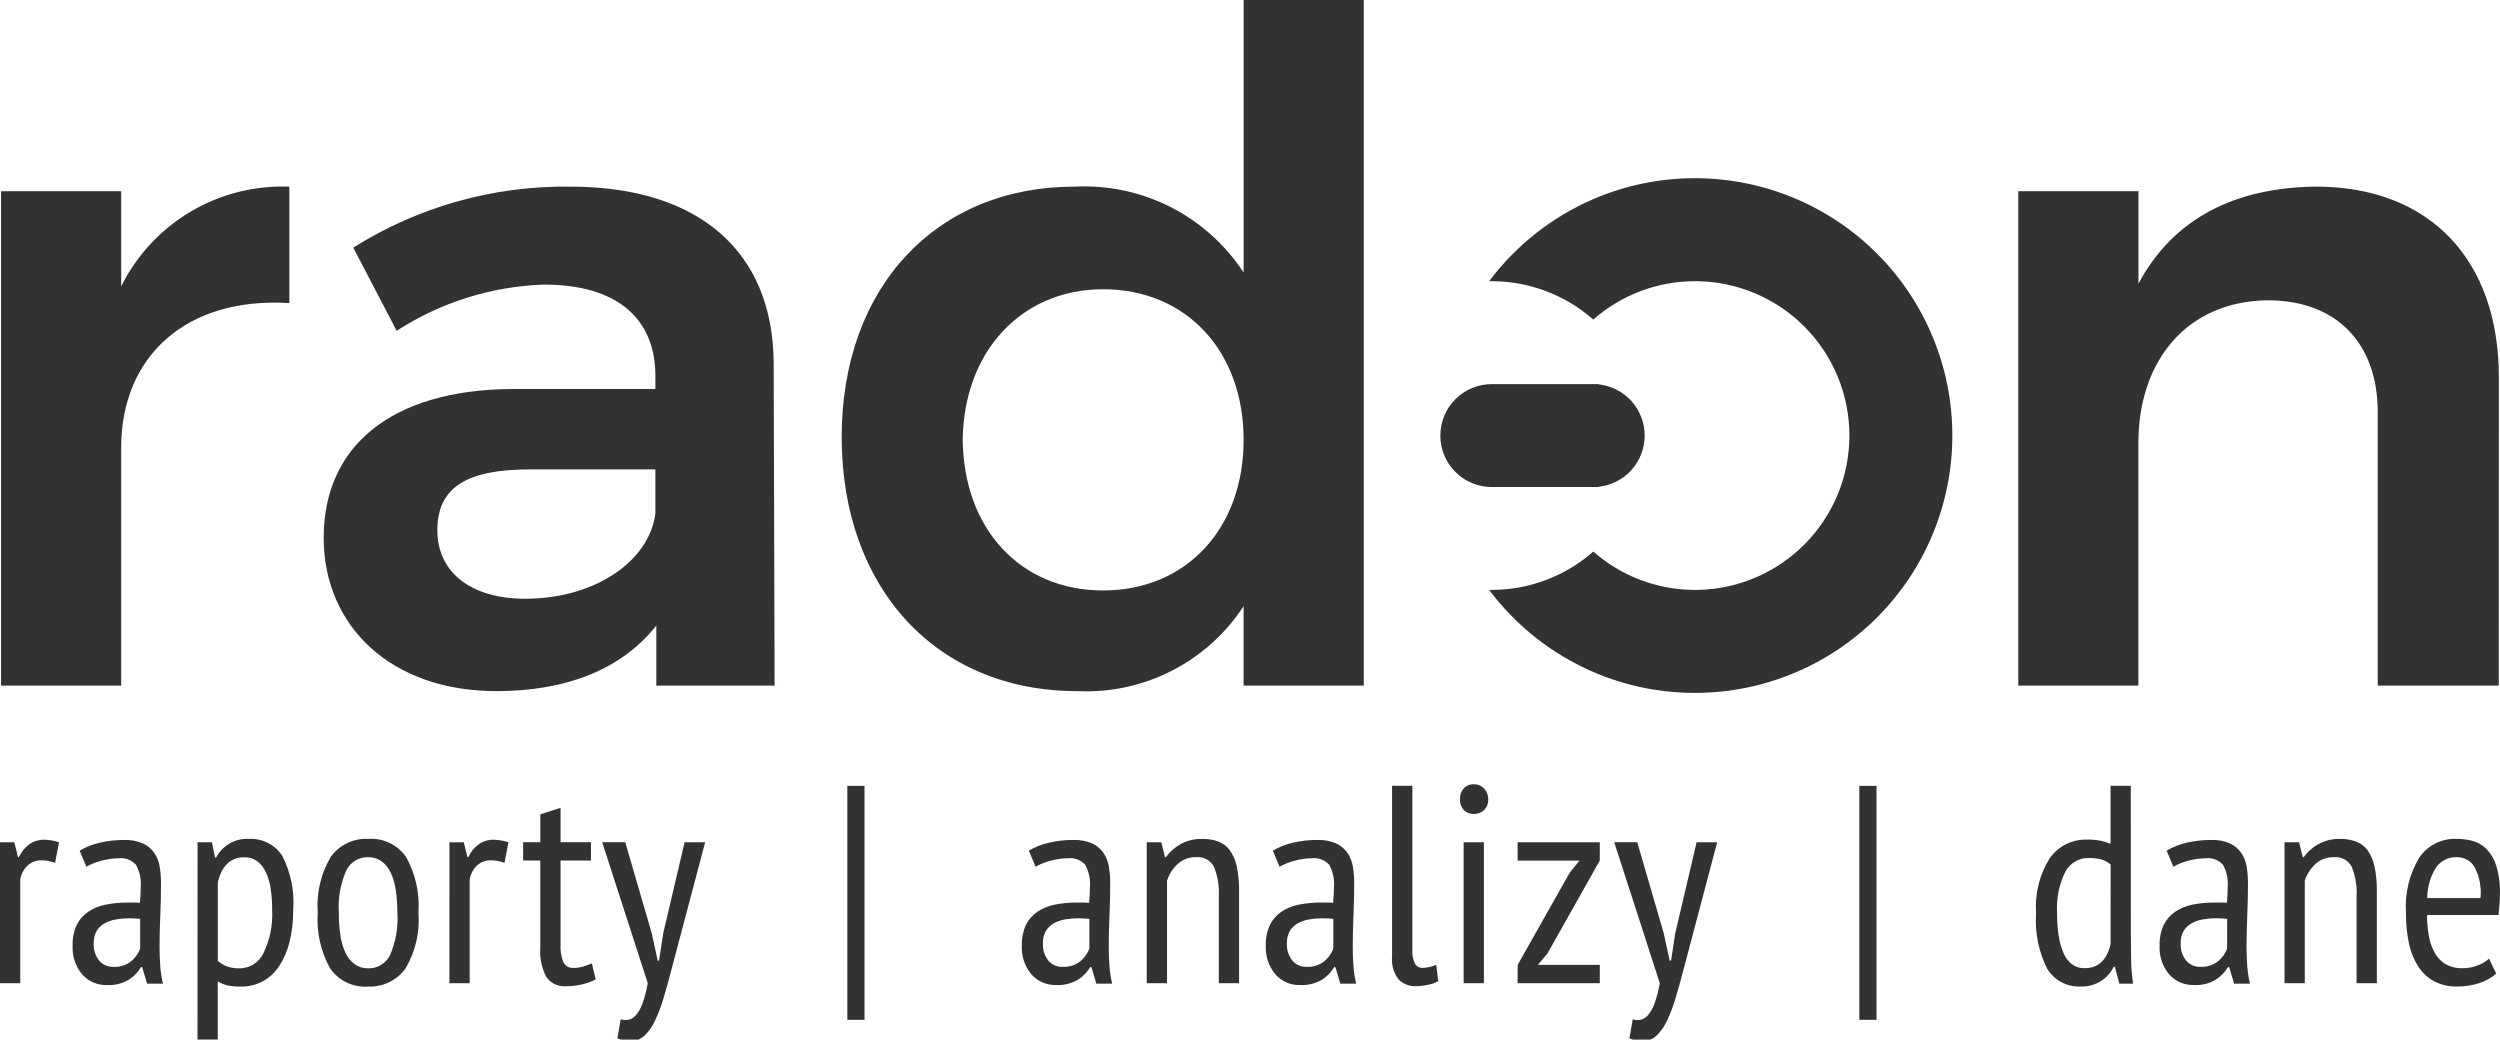
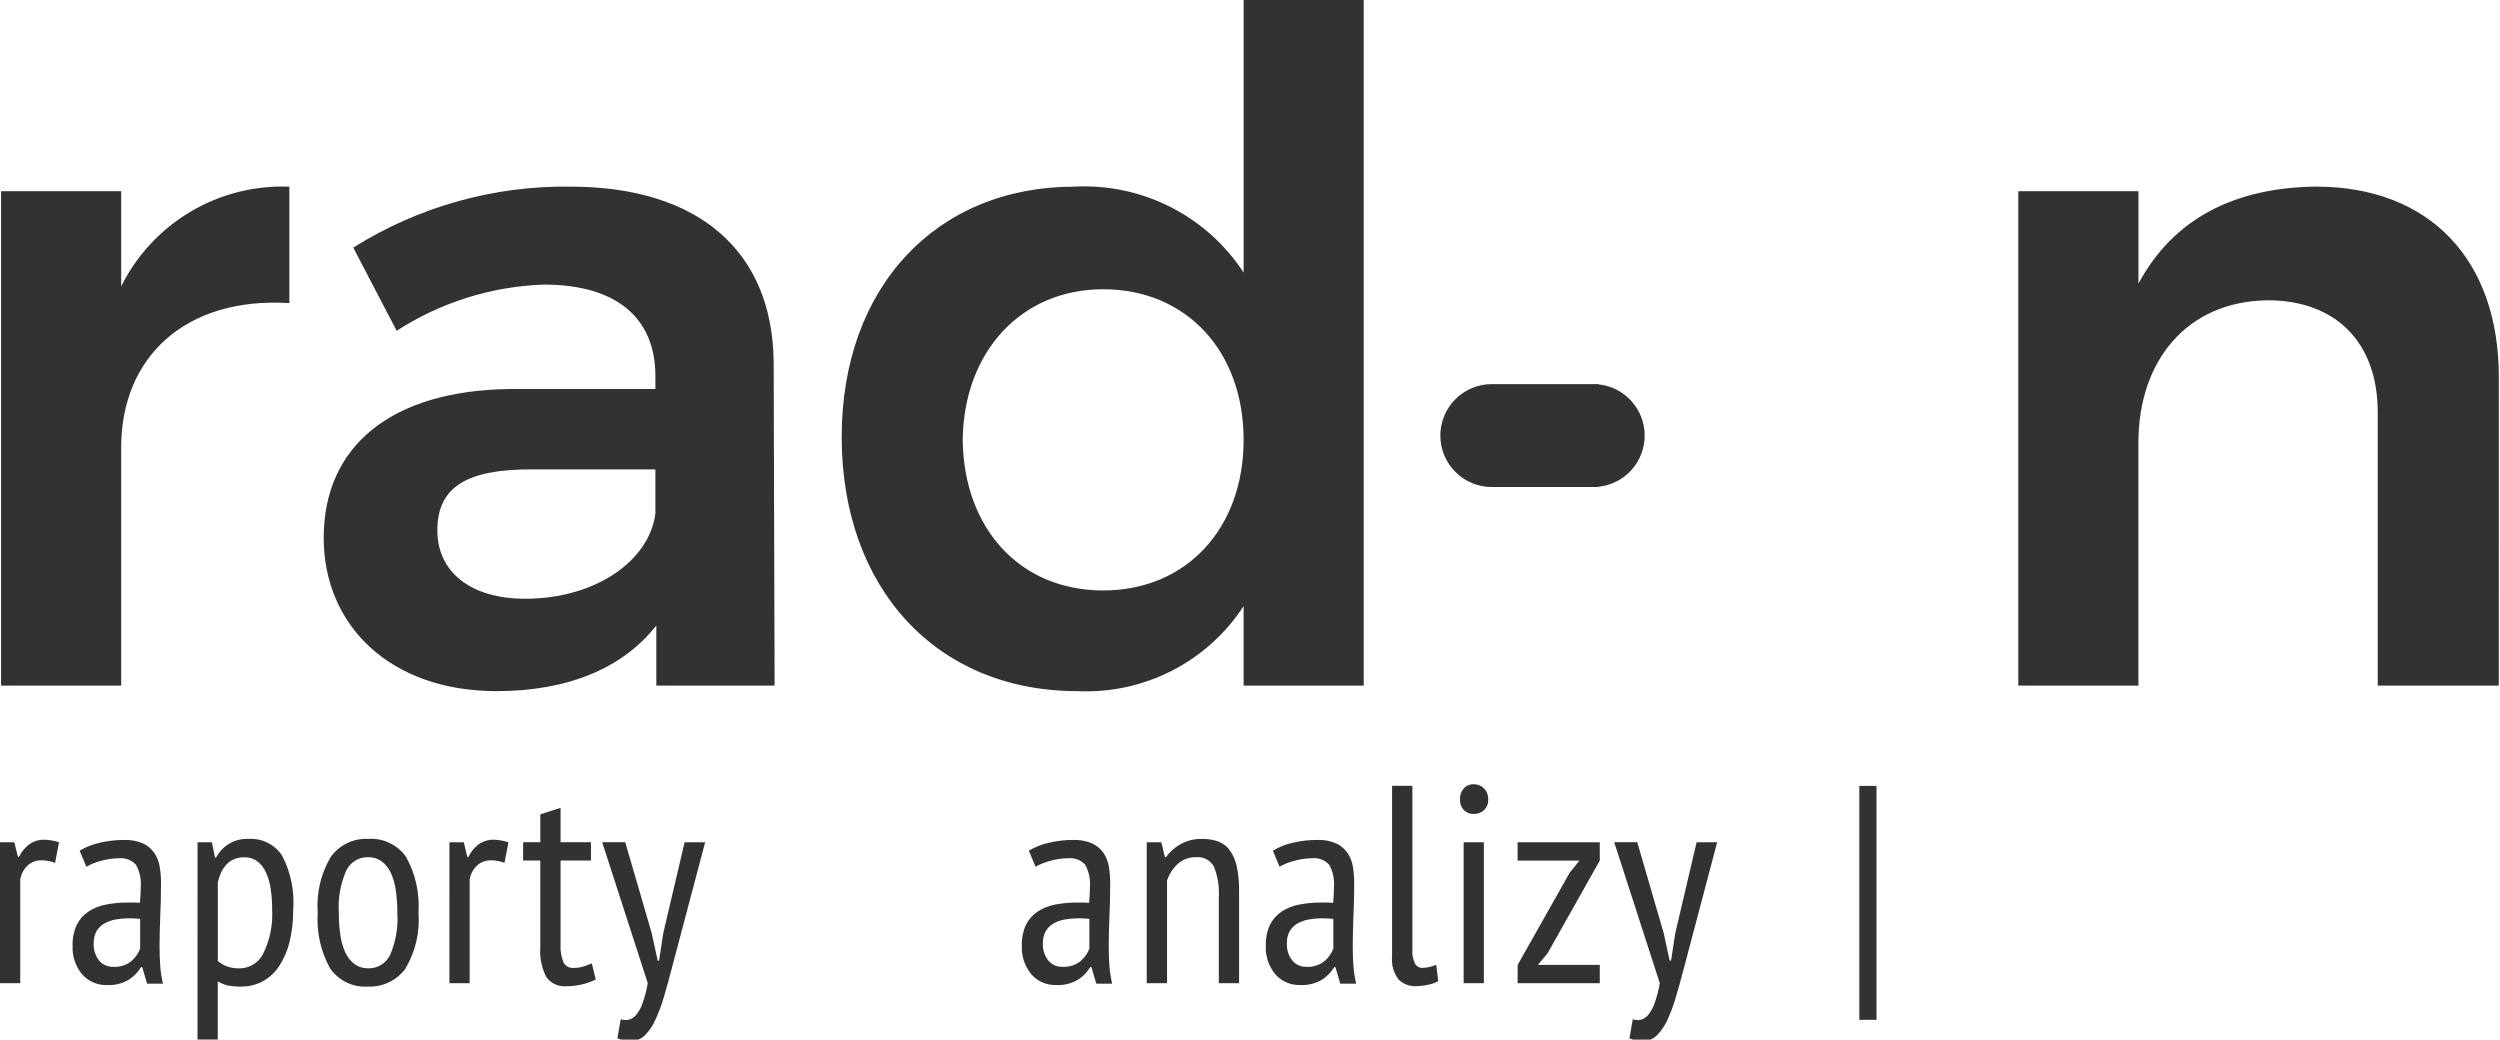
<svg xmlns="http://www.w3.org/2000/svg" width="101" height="42" viewBox="0 0 101 42" fill="none">
  <path d="M11.69 7.541V12.245C7.472 11.983 4.896 14.448 4.896 18.068V27.699H0.043V7.725H4.896V11.57C5.519 10.315 6.492 9.267 7.698 8.552C8.903 7.837 10.29 7.486 11.69 7.541ZM26.515 27.698V25.272C25.134 27.026 22.899 27.922 20.058 27.922C15.768 27.922 13.077 25.272 13.077 21.726C13.077 18.03 15.802 15.755 20.655 15.716H26.478V15.193C26.478 12.878 24.948 11.497 21.962 11.497C19.851 11.572 17.8 12.217 16.026 13.364L14.272 10.004C16.897 8.353 19.943 7.497 23.043 7.54C28.27 7.54 31.218 10.191 31.256 14.633L31.294 27.698L26.515 27.698ZM26.478 20.756V18.963H21.439C18.863 18.963 17.669 19.673 17.669 21.427C17.669 23.11 19.015 24.189 21.215 24.189C24.013 24.19 26.215 22.696 26.477 20.756H26.478ZM55.095 0.001V27.698H50.242V24.488C49.519 25.597 48.519 26.497 47.34 27.099C46.161 27.702 44.845 27.985 43.523 27.922C37.812 27.922 34.004 23.741 34.004 17.656C34.004 11.609 37.812 7.54 43.411 7.54C44.754 7.471 46.092 7.755 47.291 8.364C48.49 8.973 49.508 9.886 50.243 11.012V0L55.095 0.001ZM50.242 17.77C50.242 14.186 47.928 11.686 44.568 11.686C41.246 11.686 38.933 14.224 38.894 17.77C38.932 21.354 41.209 23.854 44.568 23.854C47.927 23.854 50.242 21.353 50.242 17.77ZM100.95 27.698H96.06V16.649C96.06 13.85 94.378 12.132 91.618 12.132C88.334 12.17 86.392 14.596 86.392 17.882V27.698H81.539V7.725H86.394V11.459C87.812 8.808 90.314 7.577 93.562 7.539C98.154 7.539 100.953 10.488 100.953 15.229" fill="#343131" />
-   <path d="M68.478 7.199C67.064 7.198 65.665 7.486 64.366 8.045C62.7 8.766 61.251 9.909 60.161 11.361H60.257C61.771 11.359 63.233 11.91 64.369 12.91C65.505 11.91 66.967 11.359 68.481 11.361H68.577C70.214 11.386 71.775 12.055 72.924 13.221C74.072 14.388 74.716 15.959 74.716 17.596C74.716 19.233 74.072 20.805 72.924 21.971C71.775 23.138 70.214 23.806 68.577 23.832H68.481C66.967 23.834 65.505 23.283 64.369 22.283C63.233 23.283 61.771 23.834 60.257 23.832H60.161C61.25 25.284 62.7 26.427 64.366 27.147C65.665 27.707 67.064 27.995 68.478 27.993C71.236 27.993 73.88 26.898 75.83 24.948C77.779 22.998 78.875 20.354 78.875 17.596C78.875 14.839 77.779 12.195 75.83 10.245C73.88 8.295 71.236 7.199 68.478 7.199Z" fill="#343131" />
  <path d="M64.579 19.676V19.665C65.091 19.612 65.565 19.372 65.91 18.989C66.254 18.608 66.445 18.111 66.445 17.597C66.445 17.082 66.254 16.586 65.91 16.204C65.565 15.822 65.091 15.581 64.579 15.528V15.518H60.269C59.717 15.518 59.188 15.737 58.798 16.127C58.408 16.516 58.19 17.045 58.19 17.597C58.19 18.148 58.408 18.677 58.798 19.067C59.188 19.457 59.717 19.676 60.269 19.676H64.579Z" fill="#343131" />
  <path d="M0 34.028H0.579L0.728 34.632H0.761C0.855 34.427 0.997 34.249 1.176 34.114C1.356 33.985 1.574 33.919 1.796 33.925C1.996 33.93 2.194 33.965 2.384 34.028L2.225 34.859C2.058 34.796 1.881 34.761 1.702 34.756C1.486 34.748 1.275 34.823 1.114 34.967C0.956 35.118 0.853 35.316 0.818 35.531V39.721H0V34.028ZM3.218 34.368C3.466 34.219 3.737 34.112 4.019 34.049C4.345 33.971 4.679 33.933 5.014 33.934C5.278 33.924 5.54 33.972 5.782 34.077C5.966 34.163 6.123 34.296 6.237 34.464C6.349 34.631 6.423 34.822 6.453 35.021C6.488 35.237 6.505 35.456 6.505 35.675C6.505 36.131 6.495 36.575 6.475 37.008C6.456 37.441 6.446 37.85 6.446 38.237C6.446 38.526 6.456 38.794 6.475 39.041C6.493 39.276 6.529 39.511 6.584 39.741H5.943L5.744 39.068H5.698C5.576 39.276 5.406 39.451 5.202 39.58C4.936 39.737 4.63 39.812 4.321 39.797C4.134 39.802 3.947 39.767 3.775 39.693C3.603 39.619 3.448 39.509 3.323 39.369C3.048 39.041 2.909 38.62 2.934 38.192C2.924 37.91 2.98 37.629 3.097 37.372C3.202 37.156 3.361 36.972 3.559 36.837C3.774 36.694 4.016 36.595 4.27 36.547C4.573 36.488 4.881 36.459 5.189 36.463H5.415C5.49 36.463 5.569 36.463 5.652 36.474C5.674 36.239 5.686 36.03 5.686 35.848C5.713 35.532 5.646 35.215 5.494 34.937C5.407 34.841 5.298 34.767 5.177 34.721C5.055 34.675 4.925 34.66 4.796 34.675C4.563 34.678 4.333 34.71 4.109 34.771C3.892 34.824 3.683 34.906 3.489 35.016L3.218 34.368ZM5.662 37.123C5.513 37.108 5.363 37.1 5.213 37.099C5.036 37.099 4.859 37.114 4.685 37.145C4.523 37.171 4.368 37.225 4.225 37.304C4.093 37.377 3.983 37.483 3.904 37.611C3.82 37.761 3.78 37.93 3.786 38.101C3.77 38.355 3.848 38.607 4.005 38.807C4.075 38.889 4.162 38.955 4.26 38.998C4.359 39.042 4.465 39.063 4.573 39.06C4.836 39.077 5.096 38.995 5.303 38.832C5.463 38.697 5.587 38.523 5.662 38.327V37.123ZM7.981 34.028H8.561L8.686 34.643H8.732C8.857 34.404 9.047 34.207 9.281 34.073C9.515 33.94 9.782 33.877 10.051 33.891C10.314 33.876 10.577 33.93 10.813 34.048C11.049 34.166 11.25 34.344 11.396 34.564C11.748 35.24 11.904 36.001 11.845 36.761C11.85 37.197 11.801 37.631 11.697 38.054C11.614 38.402 11.472 38.733 11.277 39.033C11.109 39.289 10.881 39.501 10.612 39.648C10.344 39.789 10.045 39.862 9.742 39.858C9.567 39.862 9.392 39.848 9.219 39.819C9.071 39.783 8.929 39.727 8.798 39.65V41.996H7.979L7.981 34.028ZM8.8 38.822C8.907 38.913 9.028 38.986 9.158 39.038C9.328 39.099 9.507 39.127 9.687 39.122C9.888 39.12 10.085 39.061 10.254 38.952C10.423 38.843 10.557 38.689 10.643 38.507C10.907 37.962 11.028 37.359 10.995 36.754C10.997 36.464 10.977 36.175 10.933 35.888C10.899 35.658 10.832 35.433 10.734 35.222C10.655 35.051 10.536 34.903 10.386 34.789C10.235 34.683 10.053 34.629 9.869 34.635C9.316 34.635 8.959 34.973 8.8 35.648V38.822ZM12.836 36.874C12.776 36.084 12.961 35.295 13.365 34.614C13.536 34.378 13.764 34.188 14.027 34.062C14.29 33.935 14.58 33.877 14.872 33.891C15.171 33.869 15.47 33.926 15.74 34.056C16.011 34.186 16.242 34.384 16.412 34.631C16.788 35.316 16.96 36.094 16.907 36.874C16.969 37.666 16.782 38.458 16.373 39.14C16.201 39.373 15.974 39.561 15.712 39.686C15.451 39.811 15.162 39.87 14.872 39.857C14.573 39.879 14.274 39.822 14.004 39.692C13.733 39.562 13.502 39.364 13.332 39.117C12.955 38.432 12.783 37.654 12.836 36.874ZM13.689 36.874C13.687 37.179 13.708 37.483 13.751 37.785C13.784 38.029 13.853 38.267 13.956 38.49C14.038 38.673 14.165 38.831 14.325 38.951C14.484 39.065 14.675 39.124 14.871 39.12C15.054 39.126 15.235 39.079 15.392 38.985C15.549 38.891 15.676 38.754 15.757 38.59C15.991 38.05 16.092 37.463 16.053 36.877C16.055 36.573 16.034 36.271 15.991 35.971C15.958 35.725 15.889 35.485 15.787 35.259C15.704 35.077 15.577 34.919 15.417 34.798C15.258 34.685 15.067 34.626 14.872 34.63C14.689 34.626 14.509 34.674 14.353 34.769C14.197 34.864 14.071 35.001 13.99 35.165C13.754 35.702 13.65 36.288 13.689 36.874ZM18.157 34.028H18.736L18.884 34.632H18.918C19.011 34.427 19.154 34.249 19.333 34.114C19.513 33.985 19.731 33.919 19.952 33.925C20.153 33.93 20.351 33.965 20.541 34.028L20.382 34.859C20.215 34.796 20.038 34.761 19.859 34.756C19.643 34.748 19.432 34.823 19.27 34.967C19.113 35.118 19.01 35.316 18.975 35.531V39.721H18.156L18.157 34.028ZM21.135 34.025H21.829V32.898L22.647 32.637V34.025H23.875V34.765H22.647V38.158C22.631 38.405 22.672 38.653 22.767 38.882C22.803 38.953 22.86 39.012 22.93 39.051C23 39.09 23.079 39.109 23.159 39.104C23.292 39.106 23.424 39.089 23.551 39.052C23.661 39.019 23.78 38.974 23.91 38.922L24.069 39.57C23.893 39.657 23.708 39.724 23.517 39.77C23.31 39.82 23.099 39.844 22.886 39.844C22.73 39.858 22.573 39.831 22.43 39.767C22.288 39.702 22.164 39.601 22.073 39.474C21.881 39.104 21.797 38.688 21.828 38.273V34.765H21.134L21.135 34.025ZM26.331 37.706L26.57 38.81H26.626L26.794 37.706L27.658 34.028H28.488L27.135 39.141C27.029 39.55 26.923 39.934 26.817 40.29C26.726 40.607 26.61 40.916 26.471 41.215C26.369 41.444 26.226 41.652 26.05 41.83C25.977 41.902 25.891 41.958 25.796 41.996C25.702 42.035 25.6 42.053 25.498 42.052C25.308 42.056 25.118 42.021 24.942 41.95L25.078 41.175C25.18 41.213 25.29 41.22 25.397 41.198C25.515 41.167 25.62 41.099 25.698 41.004C25.812 40.863 25.901 40.703 25.959 40.532C26.053 40.267 26.124 39.995 26.169 39.718L24.328 34.025H25.26L26.331 37.706Z" fill="#343131" />
-   <path d="M34.232 31.75H34.926V41.201H34.232V31.75Z" fill="#343131" />
  <path d="M41.566 34.367C41.814 34.219 42.085 34.111 42.367 34.048C42.693 33.971 43.027 33.932 43.362 33.934C43.625 33.923 43.887 33.972 44.129 34.076C44.312 34.162 44.469 34.296 44.584 34.463C44.696 34.631 44.77 34.821 44.8 35.02C44.835 35.237 44.852 35.456 44.852 35.675C44.852 36.13 44.842 36.574 44.822 37.007C44.803 37.44 44.793 37.85 44.793 38.237C44.793 38.526 44.803 38.793 44.822 39.04C44.84 39.276 44.877 39.51 44.931 39.74H44.291L44.091 39.068H44.047C43.924 39.275 43.754 39.451 43.55 39.58C43.284 39.736 42.978 39.812 42.67 39.796C42.482 39.801 42.296 39.766 42.124 39.692C41.951 39.619 41.797 39.508 41.672 39.369C41.397 39.04 41.257 38.619 41.282 38.191C41.273 37.909 41.329 37.628 41.445 37.371C41.55 37.156 41.71 36.971 41.908 36.836C42.123 36.693 42.365 36.594 42.619 36.546C42.921 36.487 43.229 36.459 43.538 36.462H43.763C43.838 36.462 43.917 36.466 44 36.474C44.022 36.238 44.033 36.029 44.033 35.847C44.061 35.531 43.994 35.214 43.842 34.936C43.755 34.84 43.646 34.766 43.524 34.721C43.403 34.675 43.272 34.659 43.143 34.674C42.911 34.677 42.68 34.709 42.456 34.771C42.239 34.823 42.031 34.905 41.837 35.016L41.566 34.367ZM44.01 37.122C43.935 37.115 43.86 37.109 43.785 37.105C43.71 37.1 43.635 37.098 43.561 37.099C43.383 37.099 43.207 37.114 43.032 37.144C42.871 37.171 42.716 37.224 42.572 37.303C42.441 37.376 42.33 37.482 42.252 37.611C42.168 37.76 42.127 37.929 42.134 38.1C42.118 38.355 42.196 38.606 42.353 38.807C42.423 38.889 42.51 38.954 42.608 38.998C42.706 39.041 42.813 39.062 42.92 39.059C43.184 39.076 43.444 38.995 43.651 38.831C43.811 38.696 43.935 38.523 44.011 38.327L44.01 37.122ZM49.24 39.72V36.248C49.267 35.826 49.199 35.404 49.041 35.012C48.973 34.886 48.87 34.782 48.743 34.714C48.617 34.646 48.473 34.617 48.33 34.63C48.054 34.62 47.784 34.718 47.579 34.904C47.381 35.088 47.232 35.319 47.148 35.577V39.721H46.328V34.028H46.917L47.065 34.632H47.1C47.256 34.417 47.457 34.238 47.688 34.108C47.958 33.958 48.262 33.883 48.57 33.892C48.788 33.888 49.006 33.922 49.212 33.994C49.398 34.063 49.56 34.183 49.678 34.342C49.818 34.538 49.915 34.761 49.963 34.996C50.034 35.337 50.066 35.684 50.059 36.032V39.721L49.24 39.72ZM51.423 34.367C51.671 34.219 51.942 34.111 52.224 34.048C52.55 33.971 52.884 33.932 53.219 33.934C53.482 33.923 53.745 33.972 53.986 34.076C54.17 34.162 54.327 34.296 54.442 34.463C54.554 34.631 54.627 34.821 54.658 35.02C54.693 35.237 54.71 35.456 54.71 35.675C54.71 36.13 54.7 36.574 54.68 37.007C54.661 37.44 54.651 37.85 54.651 38.237C54.651 38.526 54.661 38.793 54.68 39.04C54.698 39.276 54.734 39.51 54.789 39.74H54.148L53.949 39.068H53.904C53.781 39.275 53.611 39.451 53.408 39.58C53.142 39.736 52.835 39.812 52.527 39.796C52.34 39.801 52.153 39.766 51.981 39.692C51.809 39.619 51.654 39.508 51.529 39.369C51.254 39.04 51.114 38.619 51.139 38.191C51.13 37.909 51.186 37.628 51.303 37.371C51.408 37.156 51.567 36.971 51.765 36.836C51.98 36.693 52.222 36.594 52.476 36.546C52.779 36.487 53.087 36.459 53.395 36.462H53.62C53.695 36.462 53.774 36.466 53.858 36.474C53.88 36.238 53.891 36.029 53.891 35.847C53.919 35.531 53.852 35.214 53.7 34.936C53.613 34.84 53.504 34.766 53.382 34.72C53.261 34.675 53.13 34.659 53.001 34.674C52.769 34.677 52.538 34.709 52.314 34.771C52.097 34.823 51.889 34.905 51.695 35.016L51.423 34.367ZM53.867 37.122C53.718 37.108 53.568 37.1 53.418 37.099C53.241 37.099 53.064 37.114 52.89 37.144C52.728 37.171 52.573 37.224 52.429 37.303C52.298 37.376 52.187 37.482 52.109 37.611C52.025 37.76 51.985 37.929 51.991 38.1C51.975 38.355 52.053 38.606 52.21 38.807C52.28 38.889 52.367 38.954 52.465 38.998C52.563 39.041 52.67 39.062 52.778 39.059C53.041 39.076 53.301 38.995 53.508 38.831C53.668 38.696 53.792 38.522 53.867 38.327V37.122ZM57.06 38.365C57.044 38.561 57.082 38.758 57.167 38.935C57.197 38.987 57.242 39.031 57.295 39.06C57.348 39.09 57.408 39.105 57.468 39.103C57.66 39.096 57.849 39.053 58.025 38.978L58.105 39.638C57.976 39.71 57.836 39.76 57.69 39.786C57.532 39.821 57.37 39.84 57.207 39.842C57.078 39.848 56.95 39.827 56.83 39.781C56.709 39.735 56.6 39.665 56.508 39.575C56.301 39.308 56.205 38.971 56.24 38.635V31.746H57.06V38.365ZM58.983 32.296C58.976 32.134 59.031 31.976 59.136 31.852C59.187 31.796 59.249 31.752 59.319 31.723C59.389 31.694 59.464 31.681 59.54 31.684C59.617 31.682 59.693 31.696 59.765 31.725C59.836 31.754 59.901 31.797 59.955 31.852C60.011 31.912 60.056 31.983 60.085 32.06C60.114 32.137 60.127 32.22 60.123 32.302C60.127 32.381 60.114 32.46 60.085 32.534C60.056 32.608 60.011 32.674 59.955 32.73C59.842 32.833 59.693 32.888 59.54 32.883C59.465 32.886 59.391 32.874 59.321 32.846C59.252 32.819 59.188 32.777 59.136 32.724C59.083 32.666 59.042 32.599 59.016 32.526C58.99 32.452 58.979 32.374 58.983 32.296ZM59.131 34.027H59.949V39.72H59.131V34.027ZM61.314 38.98L63.416 35.257L63.812 34.767H61.311V34.027H64.631V34.767L62.515 38.525L62.13 38.981H64.631V39.721H61.311L61.314 38.98ZM67.215 37.705L67.454 38.809H67.511L67.68 37.705L68.543 34.027H69.374L68.022 39.142C67.915 39.551 67.809 39.935 67.703 40.291C67.612 40.608 67.496 40.917 67.357 41.217C67.255 41.445 67.112 41.653 66.936 41.831C66.863 41.903 66.777 41.959 66.682 41.998C66.588 42.036 66.486 42.055 66.384 42.053C66.194 42.057 66.004 42.023 65.828 41.951L65.964 41.176C66.066 41.214 66.176 41.221 66.283 41.199C66.401 41.168 66.507 41.1 66.584 41.005C66.698 40.865 66.787 40.705 66.845 40.533C66.939 40.268 67.01 39.996 67.055 39.719L65.214 34.026H66.145L67.215 37.705Z" fill="#343131" />
  <path d="M75.117 31.75H75.811V41.201H75.117V31.75Z" fill="#343131" />
-   <path d="M86.087 37.761C86.087 38.148 86.091 38.499 86.098 38.814C86.105 39.124 86.132 39.433 86.178 39.739H85.621L85.439 39.056H85.394C85.283 39.289 85.11 39.486 84.893 39.626C84.65 39.782 84.365 39.862 84.075 39.854C83.803 39.869 83.532 39.811 83.291 39.684C83.05 39.558 82.847 39.369 82.705 39.136C82.357 38.438 82.202 37.66 82.257 36.882C82.204 36.105 82.397 35.333 82.808 34.672C82.978 34.431 83.206 34.236 83.47 34.105C83.734 33.974 84.027 33.911 84.322 33.921C84.497 33.917 84.672 33.931 84.845 33.961C84.988 33.992 85.129 34.036 85.265 34.092V31.746H86.084L86.087 37.761ZM85.269 34.926C85.164 34.836 85.042 34.768 84.91 34.727C84.738 34.68 84.56 34.659 84.381 34.664C84.19 34.661 84.001 34.71 83.836 34.807C83.671 34.903 83.535 35.043 83.443 35.211C83.185 35.733 83.069 36.313 83.107 36.893C83.105 37.196 83.125 37.499 83.169 37.798C83.203 38.039 83.268 38.275 83.363 38.499C83.436 38.677 83.553 38.834 83.704 38.954C83.854 39.063 84.036 39.12 84.221 39.114C84.767 39.114 85.115 38.791 85.267 38.146L85.269 34.926ZM87.532 34.367C87.781 34.218 88.051 34.111 88.334 34.048C88.66 33.971 88.994 33.932 89.328 33.934C89.591 33.923 89.854 33.971 90.095 34.076C90.279 34.162 90.436 34.296 90.55 34.463C90.662 34.631 90.736 34.821 90.766 35.02C90.801 35.237 90.818 35.456 90.818 35.675C90.818 36.13 90.808 36.574 90.789 37.007C90.77 37.44 90.76 37.85 90.76 38.236C90.76 38.525 90.77 38.793 90.789 39.04C90.807 39.276 90.843 39.51 90.898 39.74H90.257L90.058 39.068H90.013C89.89 39.275 89.72 39.451 89.516 39.58C89.25 39.736 88.944 39.812 88.635 39.796C88.448 39.801 88.261 39.766 88.089 39.692C87.917 39.618 87.762 39.508 87.637 39.369C87.362 39.04 87.223 38.619 87.248 38.191C87.239 37.909 87.295 37.628 87.412 37.371C87.517 37.156 87.676 36.971 87.874 36.836C88.089 36.693 88.33 36.594 88.584 36.546C88.887 36.487 89.195 36.459 89.503 36.462H89.729C89.803 36.462 89.883 36.462 89.966 36.474C89.988 36.238 89.999 36.029 89.999 35.847C90.027 35.531 89.961 35.214 89.809 34.936C89.722 34.84 89.613 34.766 89.491 34.72C89.369 34.675 89.239 34.659 89.11 34.674C88.877 34.677 88.647 34.709 88.422 34.77C88.205 34.823 87.997 34.905 87.803 35.015L87.532 34.367ZM89.976 37.122C89.901 37.115 89.826 37.109 89.751 37.104C89.677 37.104 89.602 37.099 89.527 37.099C89.35 37.098 89.173 37.114 88.999 37.144C88.837 37.171 88.682 37.224 88.539 37.303C88.407 37.376 88.296 37.482 88.218 37.611C88.134 37.76 88.094 37.929 88.1 38.1C88.084 38.355 88.162 38.606 88.319 38.807C88.389 38.888 88.476 38.953 88.574 38.997C88.672 39.041 88.779 39.062 88.886 39.059C89.149 39.076 89.409 38.995 89.616 38.831C89.776 38.696 89.9 38.522 89.975 38.327L89.976 37.122ZM95.206 39.72V36.247C95.232 35.826 95.164 35.404 95.007 35.012C94.939 34.886 94.836 34.782 94.709 34.714C94.583 34.646 94.439 34.617 94.296 34.63C94.02 34.62 93.751 34.718 93.545 34.903C93.347 35.088 93.198 35.319 93.113 35.576V39.721H92.295V34.028H92.883L93.031 34.632H93.065C93.221 34.417 93.422 34.238 93.654 34.108C93.923 33.958 94.228 33.883 94.535 33.892C94.754 33.888 94.971 33.922 95.178 33.994C95.364 34.062 95.525 34.183 95.644 34.342C95.784 34.537 95.88 34.76 95.928 34.996C95.999 35.337 96.032 35.684 96.025 36.032V39.721L95.206 39.72ZM100.848 39.333C100.647 39.511 100.411 39.642 100.154 39.72C99.868 39.812 99.569 39.858 99.268 39.856C98.947 39.864 98.629 39.792 98.343 39.646C98.079 39.503 97.856 39.295 97.694 39.042C97.513 38.755 97.386 38.436 97.319 38.103C97.236 37.698 97.195 37.286 97.2 36.873C97.149 36.096 97.335 35.322 97.734 34.653C97.9 34.407 98.126 34.207 98.391 34.074C98.656 33.94 98.951 33.876 99.248 33.889C99.46 33.889 99.672 33.916 99.879 33.969C100.091 34.025 100.285 34.134 100.441 34.288C100.627 34.477 100.765 34.708 100.845 34.961C100.958 35.325 101.01 35.707 100.998 36.089C100.998 36.217 100.992 36.356 100.981 36.504C100.97 36.652 100.957 36.806 100.942 36.965H98.053C98.051 37.263 98.077 37.56 98.132 37.853C98.176 38.092 98.262 38.321 98.385 38.53C98.491 38.709 98.642 38.858 98.822 38.963C99.027 39.072 99.256 39.125 99.487 39.117C99.696 39.117 99.902 39.078 100.096 39.003C100.267 38.945 100.424 38.852 100.556 38.729L100.848 39.333ZM100.212 36.282C100.256 35.85 100.173 35.414 99.973 35.029C99.899 34.905 99.794 34.803 99.668 34.733C99.542 34.663 99.4 34.627 99.256 34.63C99.096 34.624 98.937 34.658 98.792 34.727C98.647 34.797 98.522 34.9 98.426 35.029C98.187 35.403 98.061 35.838 98.062 36.282H100.212Z" fill="#343131" />
</svg>